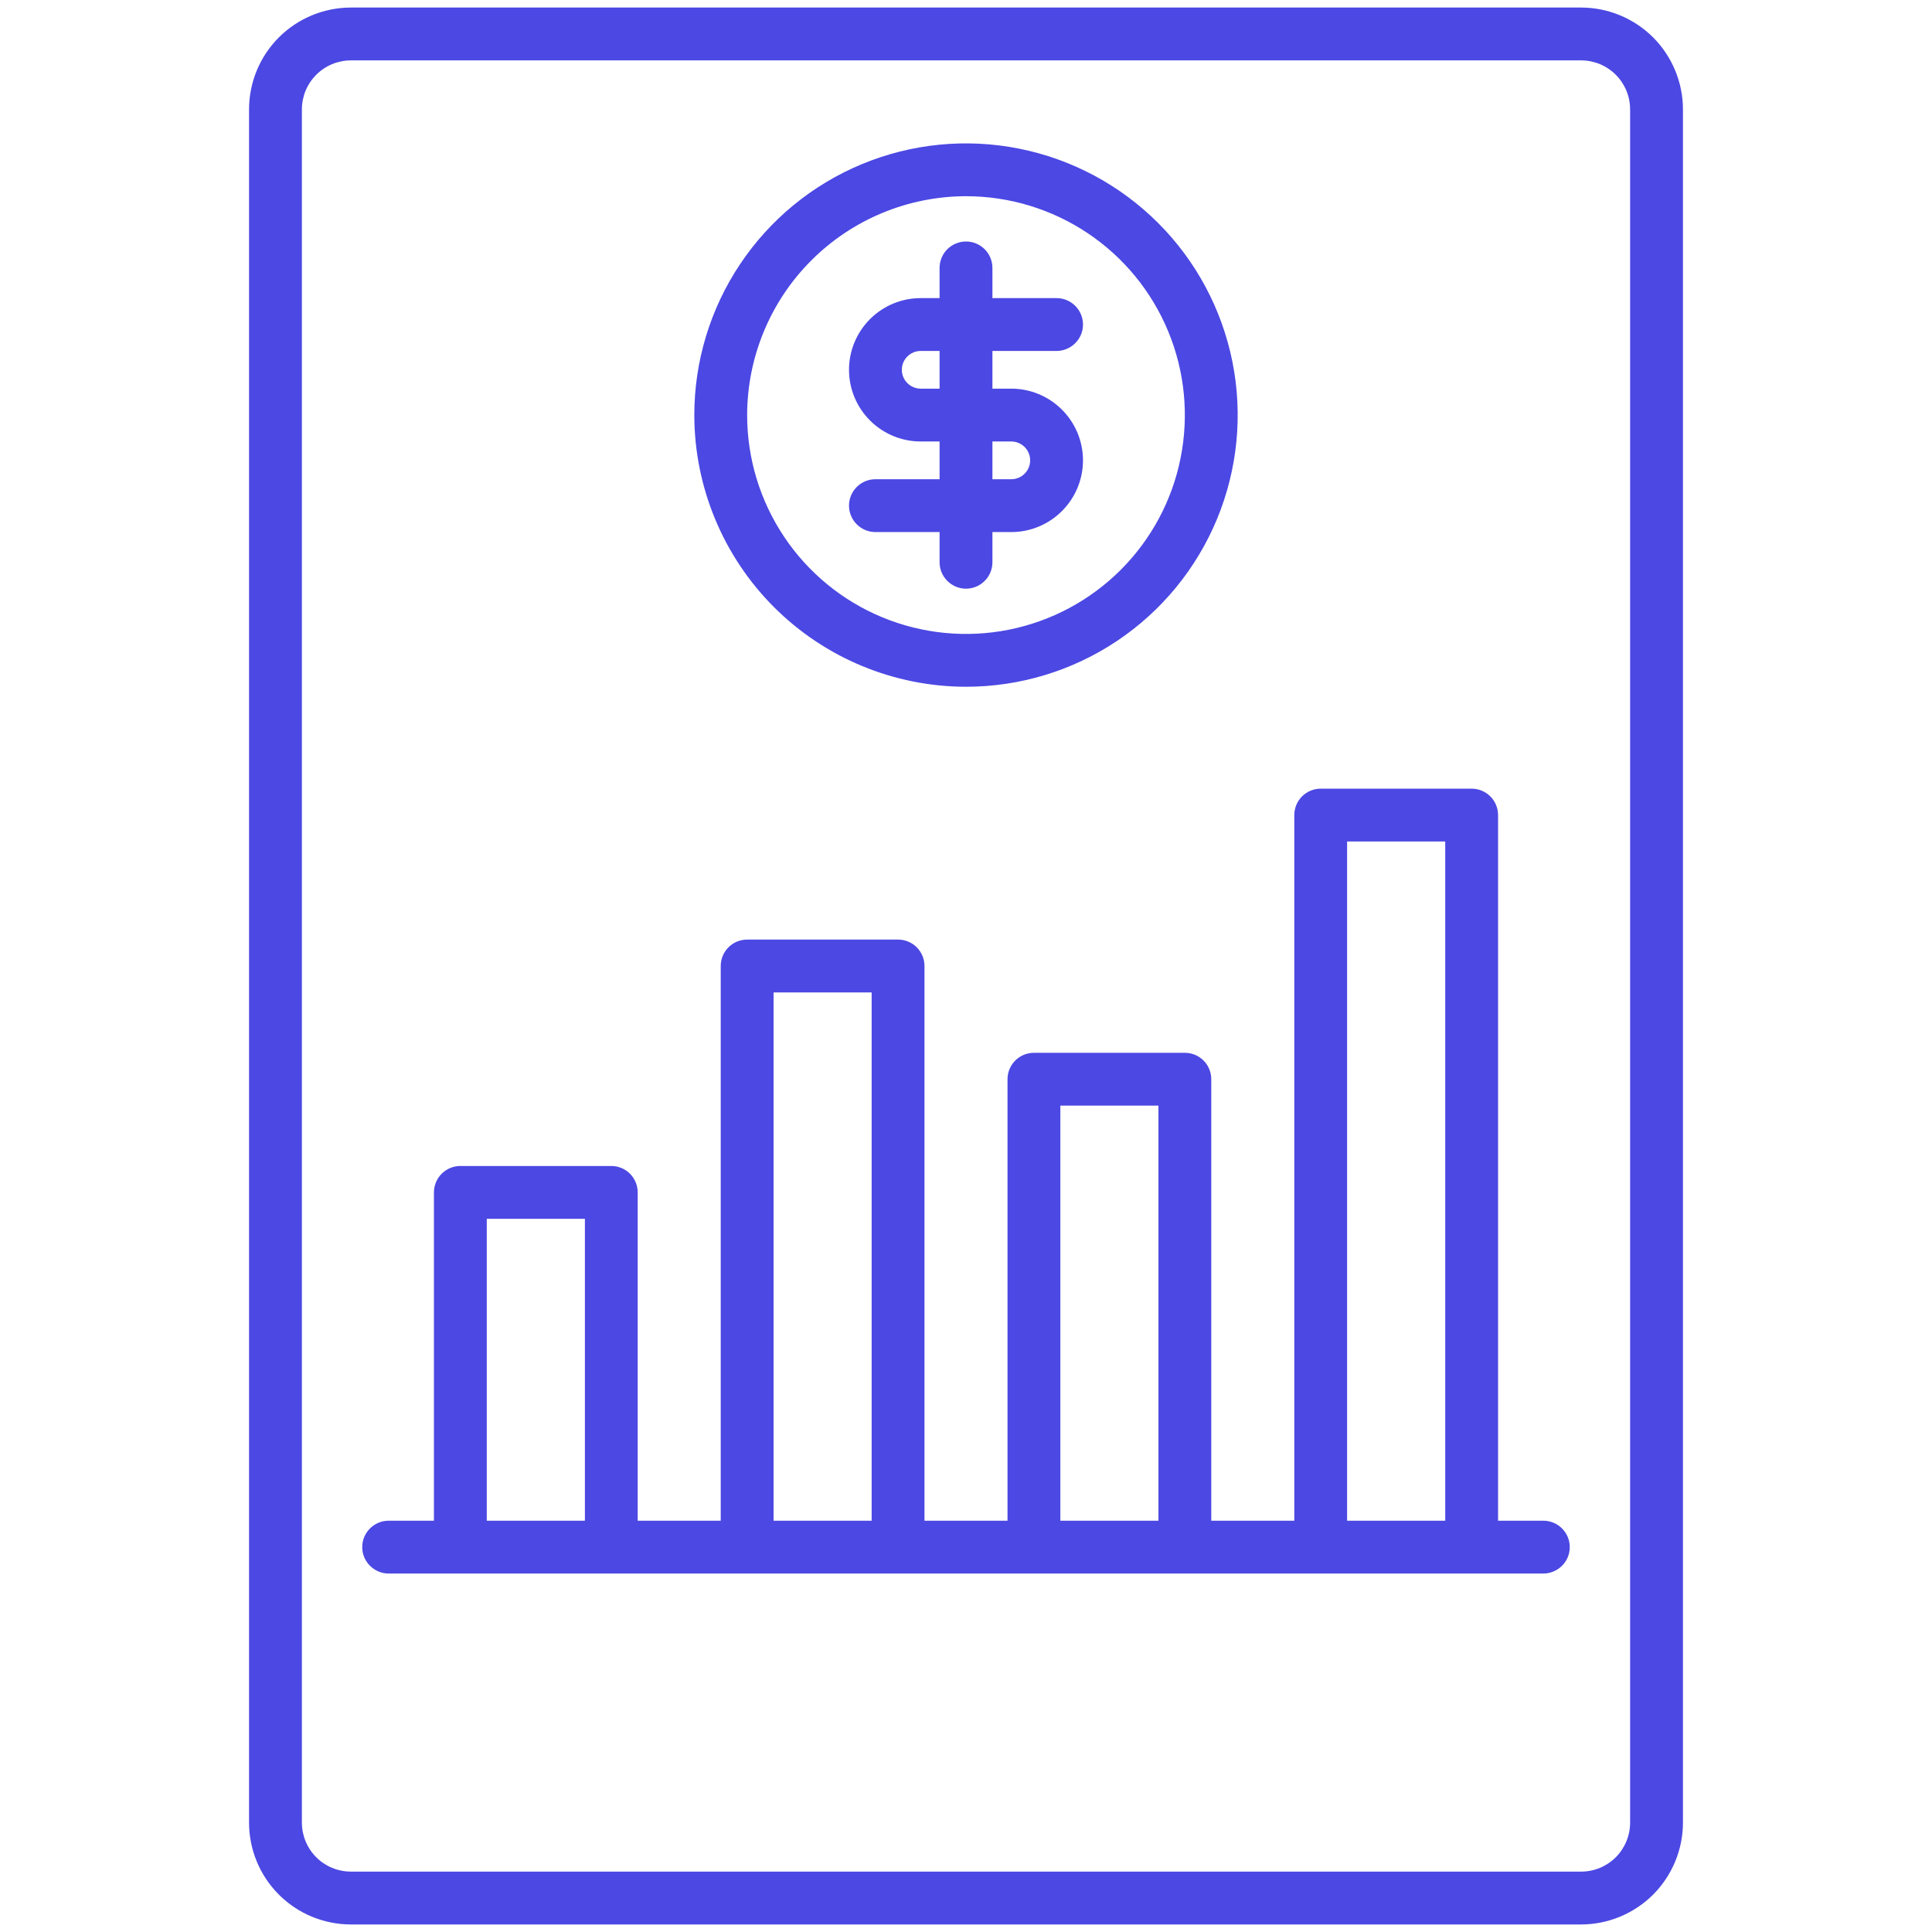
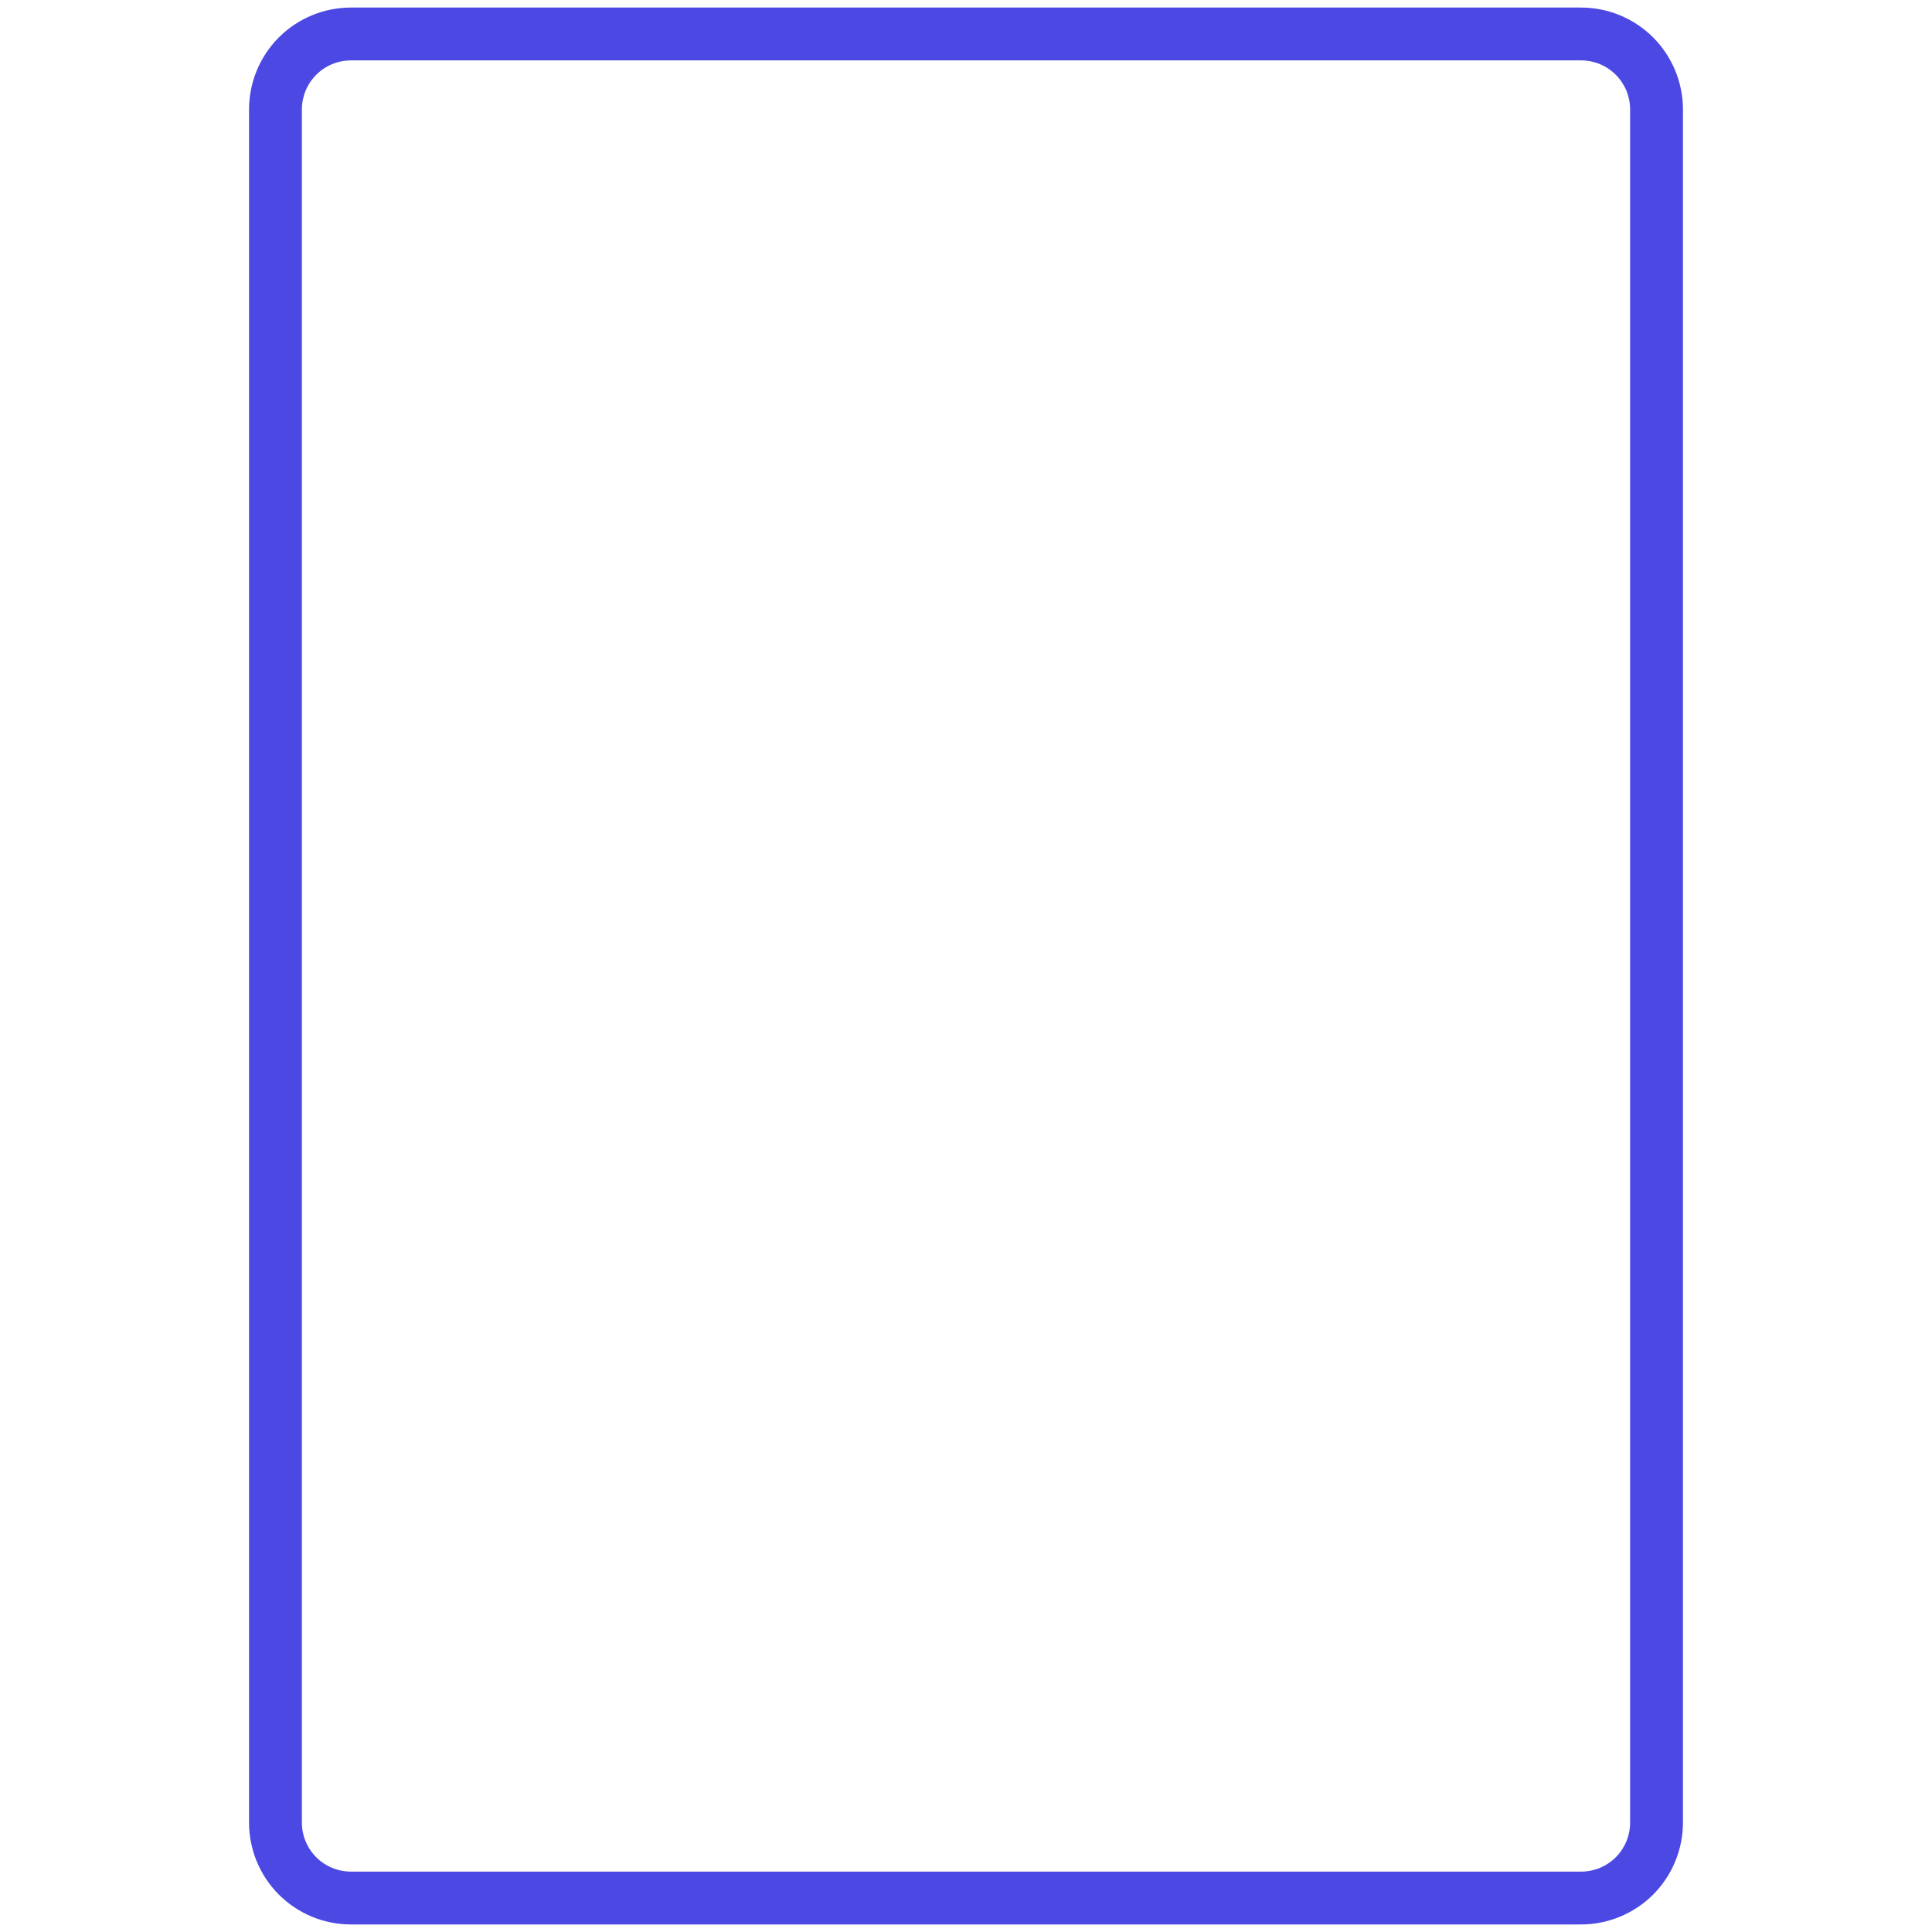
<svg xmlns="http://www.w3.org/2000/svg" width="43" height="43" viewBox="0 0 43 43" fill="none">
  <path d="M35.19 0.168H7.811C7.209 0.168 6.632 0.407 6.207 0.832C5.782 1.257 5.543 1.834 5.543 2.436V40.565C5.543 41.166 5.782 41.743 6.207 42.168C6.632 42.593 7.209 42.832 7.811 42.832H35.19C35.487 42.832 35.782 42.773 36.057 42.659C36.332 42.545 36.582 42.378 36.793 42.168C37.003 41.957 37.17 41.707 37.284 41.432C37.398 41.157 37.457 40.862 37.457 40.565V2.436C37.457 2.138 37.398 1.843 37.284 1.568C37.17 1.293 37.003 1.043 36.793 0.832C36.582 0.622 36.332 0.455 36.057 0.341C35.782 0.227 35.487 0.168 35.19 0.168ZM36.281 40.565C36.281 40.854 36.166 41.132 35.962 41.337C35.757 41.541 35.479 41.656 35.19 41.656H7.811C7.521 41.656 7.243 41.541 7.039 41.337C6.834 41.132 6.719 40.854 6.719 40.565V2.436C6.719 2.146 6.834 1.868 7.039 1.664C7.243 1.459 7.521 1.344 7.811 1.344H35.19C35.479 1.344 35.757 1.459 35.962 1.664C36.166 1.868 36.281 2.146 36.281 2.436V40.565Z" fill="#4C48E3" />
-   <path d="M21.5 15.285C22.696 15.285 23.865 14.931 24.86 14.266C25.854 13.602 26.629 12.657 27.087 11.552C27.544 10.447 27.664 9.232 27.431 8.059C27.197 6.886 26.622 5.808 25.776 4.963C24.93 4.117 23.853 3.541 22.68 3.308C21.507 3.074 20.291 3.194 19.186 3.652C18.081 4.109 17.137 4.884 16.472 5.879C15.808 6.873 15.453 8.042 15.453 9.238C15.455 10.841 16.093 12.379 17.226 13.512C18.36 14.646 19.897 15.283 21.5 15.285ZM21.5 4.367C22.463 4.367 23.405 4.653 24.206 5.188C25.007 5.723 25.632 6.484 26 7.374C26.369 8.264 26.465 9.244 26.277 10.189C26.09 11.133 25.626 12.001 24.944 12.683C24.263 13.364 23.395 13.828 22.45 14.016C21.505 14.204 20.526 14.107 19.636 13.739C18.746 13.37 17.985 12.746 17.45 11.944C16.915 11.143 16.629 10.202 16.629 9.238C16.631 7.947 17.144 6.709 18.057 5.796C18.971 4.882 20.209 4.369 21.5 4.367Z" fill="#4C48E3" />
-   <path d="M19.484 10.666C19.328 10.666 19.179 10.728 19.069 10.838C18.958 10.948 18.896 11.098 18.896 11.254C18.896 11.41 18.958 11.559 19.069 11.67C19.179 11.78 19.328 11.842 19.484 11.842H20.912V12.514C20.912 12.67 20.974 12.819 21.084 12.929C21.195 13.04 21.344 13.102 21.5 13.102C21.656 13.102 21.805 13.04 21.916 12.929C22.026 12.819 22.088 12.67 22.088 12.514V11.842H22.508C22.931 11.842 23.337 11.674 23.636 11.374C23.935 11.075 24.104 10.669 24.104 10.246C24.104 9.823 23.935 9.417 23.636 9.118C23.337 8.819 22.931 8.65 22.508 8.65H22.088V7.811H23.516C23.672 7.811 23.821 7.749 23.931 7.638C24.042 7.528 24.104 7.379 24.104 7.223C24.104 7.067 24.042 6.917 23.931 6.807C23.821 6.697 23.672 6.635 23.516 6.635H22.088V5.963C22.088 5.807 22.026 5.657 21.916 5.547C21.805 5.437 21.656 5.375 21.5 5.375C21.344 5.375 21.195 5.437 21.084 5.547C20.974 5.657 20.912 5.807 20.912 5.963V6.635H20.492C20.069 6.635 19.663 6.803 19.364 7.102C19.065 7.401 18.896 7.807 18.896 8.23C18.896 8.654 19.065 9.06 19.364 9.359C19.663 9.658 20.069 9.826 20.492 9.826H20.912V10.666H19.484ZM20.492 8.65C20.381 8.65 20.274 8.606 20.195 8.527C20.116 8.449 20.072 8.342 20.072 8.23C20.072 8.119 20.116 8.012 20.195 7.934C20.274 7.855 20.381 7.811 20.492 7.811H20.912V8.65H20.492ZM22.088 9.826H22.508C22.619 9.826 22.726 9.87 22.805 9.949C22.884 10.028 22.928 10.135 22.928 10.246C22.928 10.357 22.884 10.464 22.805 10.543C22.726 10.622 22.619 10.666 22.508 10.666H22.088V9.826Z" fill="#4C48E3" />
-   <path d="M34.35 33.846H33.342V18.141C33.342 17.985 33.28 17.835 33.17 17.725C33.059 17.615 32.91 17.553 32.754 17.553H29.395C29.239 17.553 29.089 17.615 28.979 17.725C28.869 17.835 28.807 17.985 28.807 18.141V33.846H26.959V24.02C26.959 23.864 26.897 23.714 26.787 23.604C26.677 23.494 26.527 23.432 26.371 23.432H23.012C22.856 23.432 22.706 23.494 22.596 23.604C22.486 23.714 22.424 23.864 22.424 24.02V33.846H20.576V21.5C20.576 21.344 20.514 21.195 20.404 21.084C20.294 20.974 20.144 20.912 19.988 20.912H16.629C16.473 20.912 16.323 20.974 16.213 21.084C16.103 21.195 16.041 21.344 16.041 21.5V33.846H14.193V26.539C14.193 26.383 14.131 26.234 14.021 26.123C13.911 26.013 13.761 25.951 13.605 25.951H10.246C10.09 25.951 9.941 26.013 9.83 26.123C9.72 26.234 9.658 26.383 9.658 26.539V33.846H8.65C8.494 33.846 8.345 33.908 8.235 34.018C8.124 34.128 8.062 34.278 8.062 34.434C8.062 34.59 8.124 34.739 8.235 34.849C8.345 34.959 8.494 35.022 8.65 35.022H34.35C34.505 35.022 34.655 34.959 34.765 34.849C34.876 34.739 34.938 34.59 34.938 34.434C34.938 34.278 34.876 34.128 34.765 34.018C34.655 33.908 34.505 33.846 34.35 33.846ZM10.834 33.846V27.127H13.018V33.846H10.834ZM17.217 33.846V22.088H19.4V33.846H17.217ZM23.6 33.846V24.607H25.783V33.846H23.6ZM29.982 33.846V18.729H32.166V33.846H29.982Z" fill="#4C48E3" />
</svg>